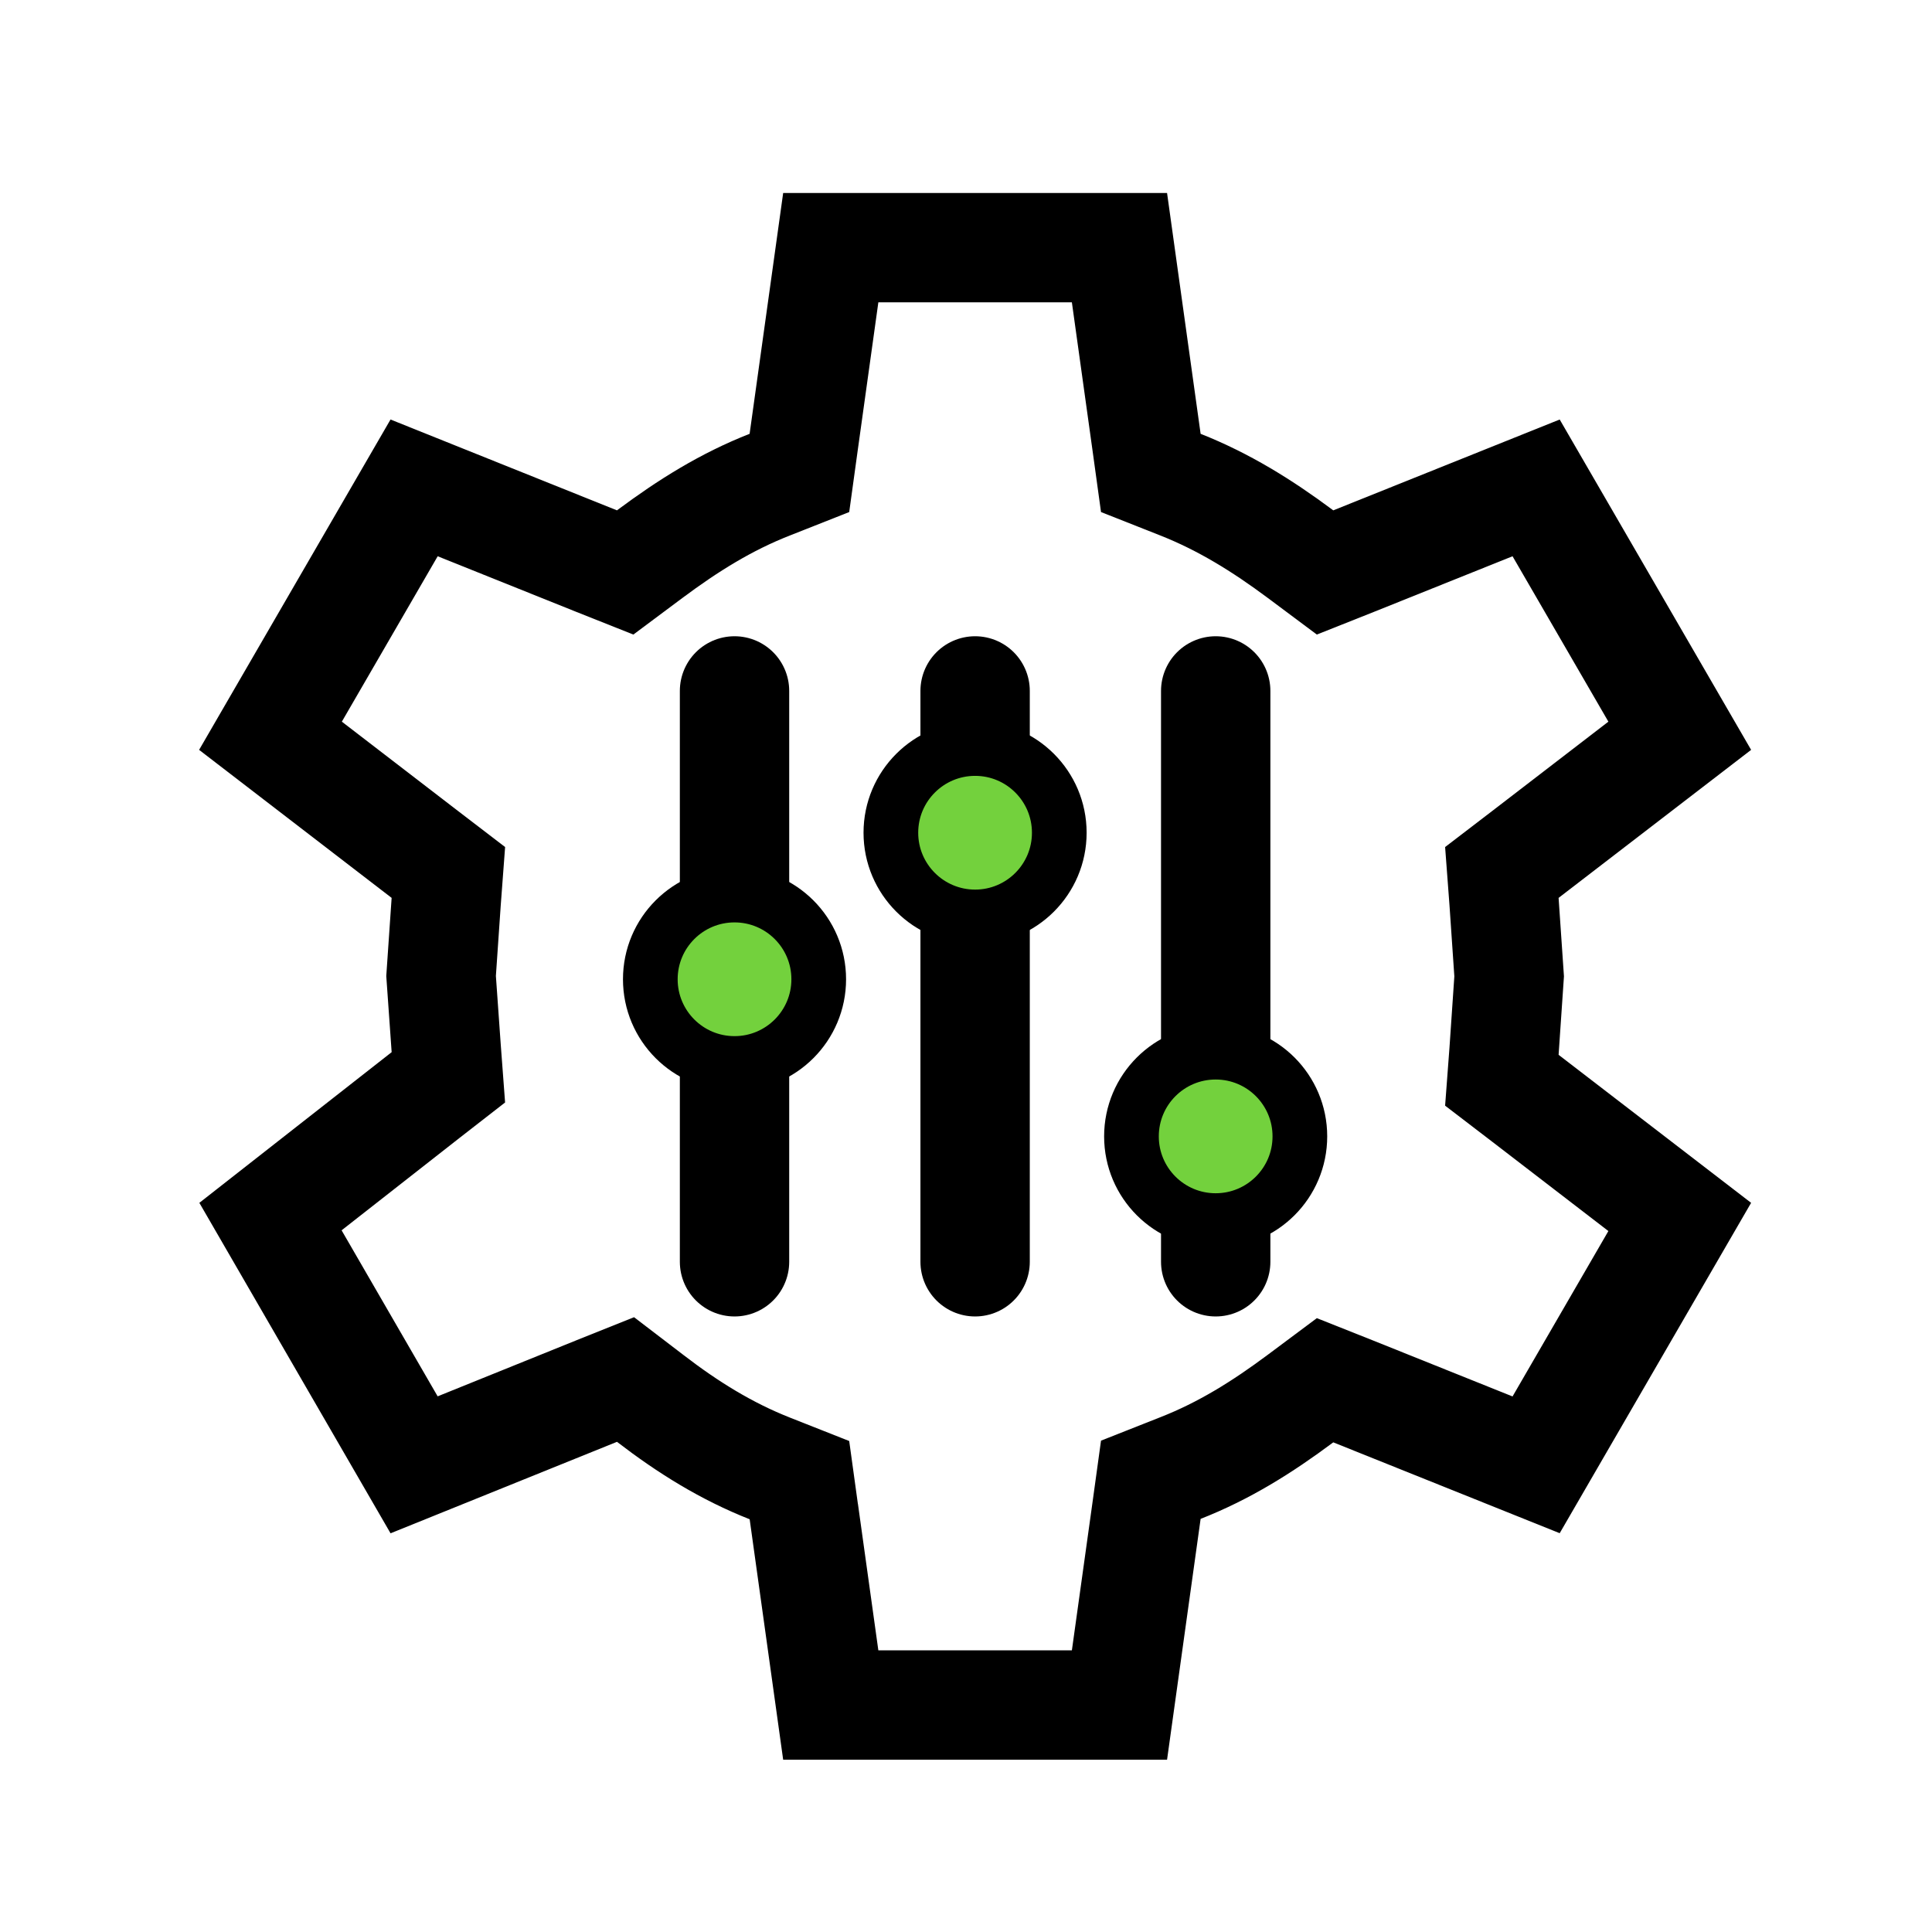
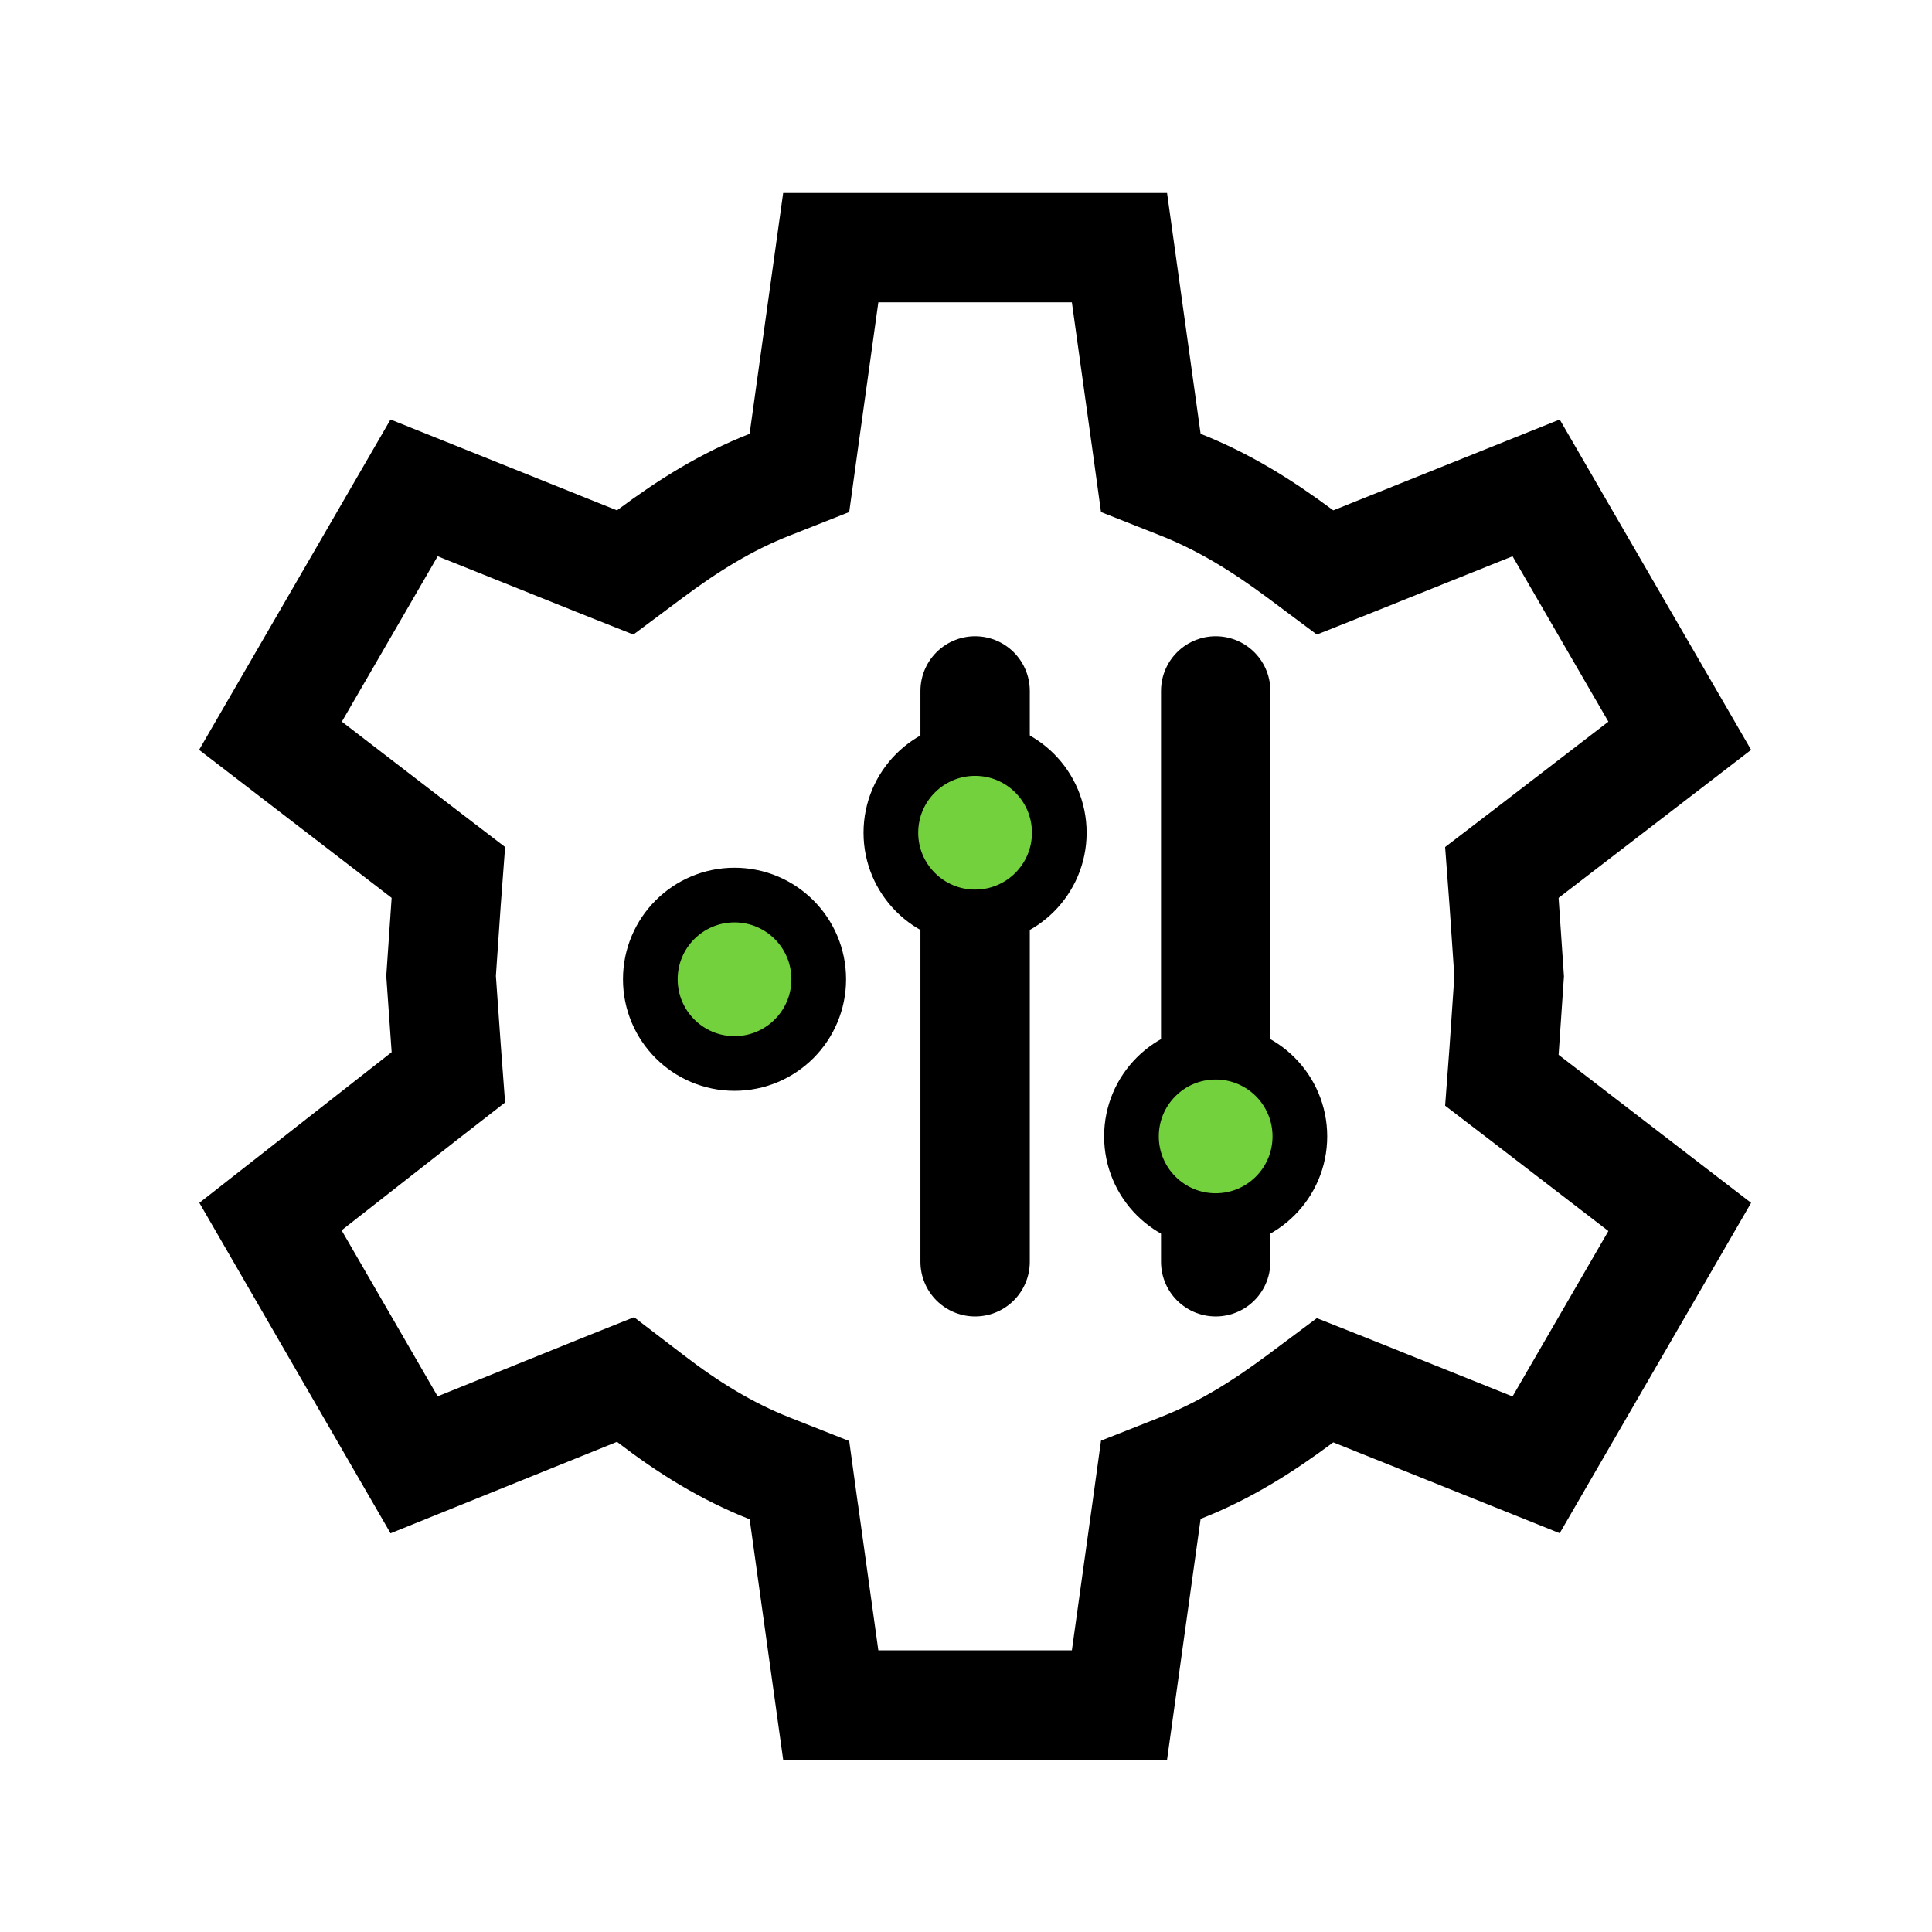
<svg xmlns="http://www.w3.org/2000/svg" width="53" height="53" viewBox="0 0 53 53" fill="none">
  <g clip-path="url(#clip0_2617_2913)">
    <path d="M22.05 41.474L21.93 40.604L21.12 40.284C19.93 39.814 18.88 39.164 17.84 38.364L17.16 37.844L16.36 38.164L11.36 40.184L7.42 33.374L11.67 30.044L12.3 29.554L12.24 28.754L12.1 26.774L12.24 24.734L12.3 23.934L11.66 23.444L7.42 20.184L11.36 13.384L16.37 15.394L17.15 15.704L17.82 15.204C18.88 14.414 19.92 13.764 21.12 13.294L21.93 12.974L22.05 12.104L22.79 6.794H30.71L31.45 12.104L31.57 12.974L32.38 13.294C33.57 13.764 34.62 14.414 35.68 15.204L36.35 15.704L37.13 15.394L42.14 13.384L46.08 20.184L41.84 23.444L41.2 23.934L41.26 24.734L41.4 26.784L41.26 28.834L41.2 29.634L41.84 30.124L46.08 33.384L42.14 40.184L37.13 38.174L36.35 37.864L35.68 38.364C34.62 39.154 33.58 39.804 32.38 40.274L31.57 40.594L31.45 41.464L30.71 46.774H22.79L22.05 41.464V41.474Z" stroke="black" stroke-width="3" />
-     <path d="M20.15 18.954V34.614" stroke="black" stroke-width="3" stroke-linecap="round" />
    <path d="M26.75 18.954V34.614" stroke="black" stroke-width="3" stroke-linecap="round" />
    <path d="M33.35 18.954V34.614" stroke="black" stroke-width="3" stroke-linecap="round" />
-     <path d="M20.15 29.174C21.426 29.174 22.46 28.14 22.46 26.864C22.46 25.588 21.426 24.554 20.15 24.554C18.874 24.554 17.84 25.588 17.84 26.864C17.84 28.14 18.874 29.174 20.15 29.174Z" fill="#73D13D" stroke="black" stroke-width="1.5" />
+     <path d="M20.15 29.174C21.426 29.174 22.46 28.14 22.46 26.864C22.46 25.588 21.426 24.554 20.15 24.554C18.874 24.554 17.84 25.588 17.84 26.864C17.84 28.14 18.874 29.174 20.15 29.174" fill="#73D13D" stroke="black" stroke-width="1.5" />
    <path d="M26.75 25.154C28.025 25.154 29.059 24.12 29.059 22.844C29.059 21.568 28.025 20.534 26.75 20.534C25.474 20.534 24.439 21.568 24.439 22.844C24.439 24.12 25.474 25.154 26.75 25.154Z" fill="#73D13D" stroke="black" stroke-width="1.5" />
    <path d="M33.349 33.484C34.625 33.484 35.659 32.45 35.659 31.174C35.659 29.898 34.625 28.864 33.349 28.864C32.073 28.864 31.039 29.898 31.039 31.174C31.039 32.45 32.073 33.484 33.349 33.484Z" fill="#73D13D" stroke="black" stroke-width="1.5" />
  </g>
  <defs>
    <clipPath id="clip0_2617_2913">
      <rect width="52" height="52" fill="white" transform="translate(0.75 0.784)" />
    </clipPath>
  </defs>
</svg>